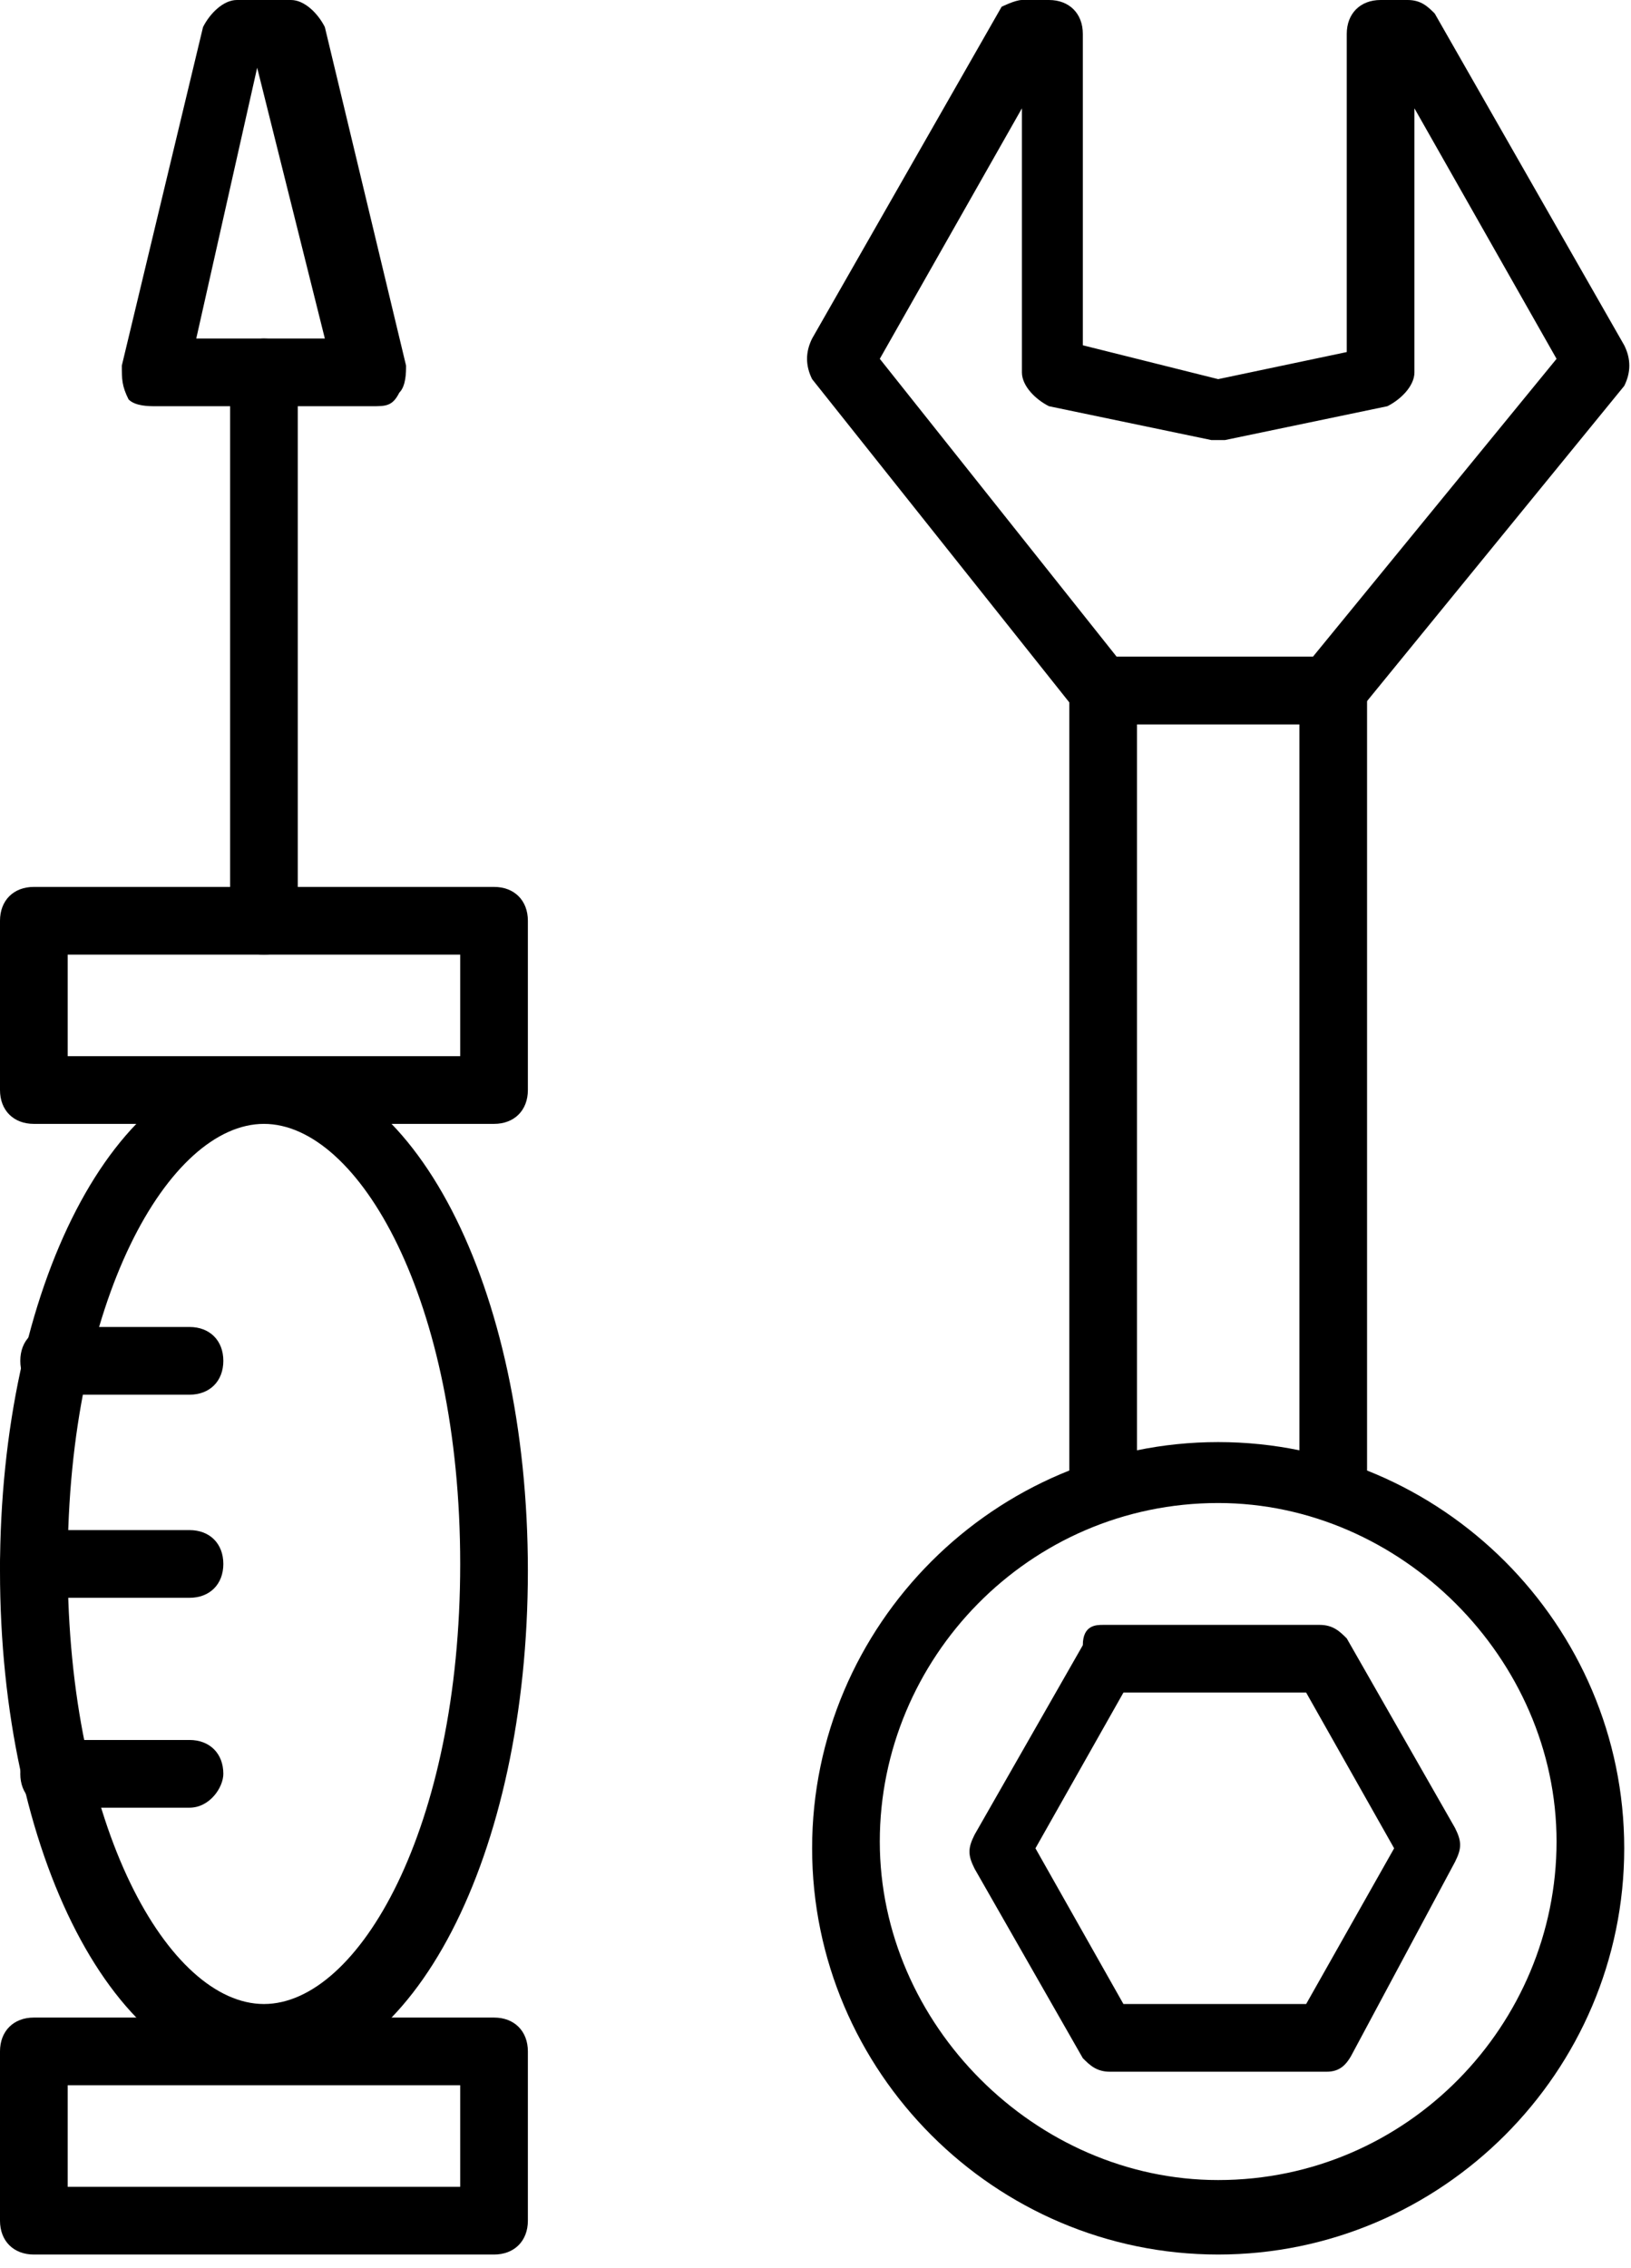
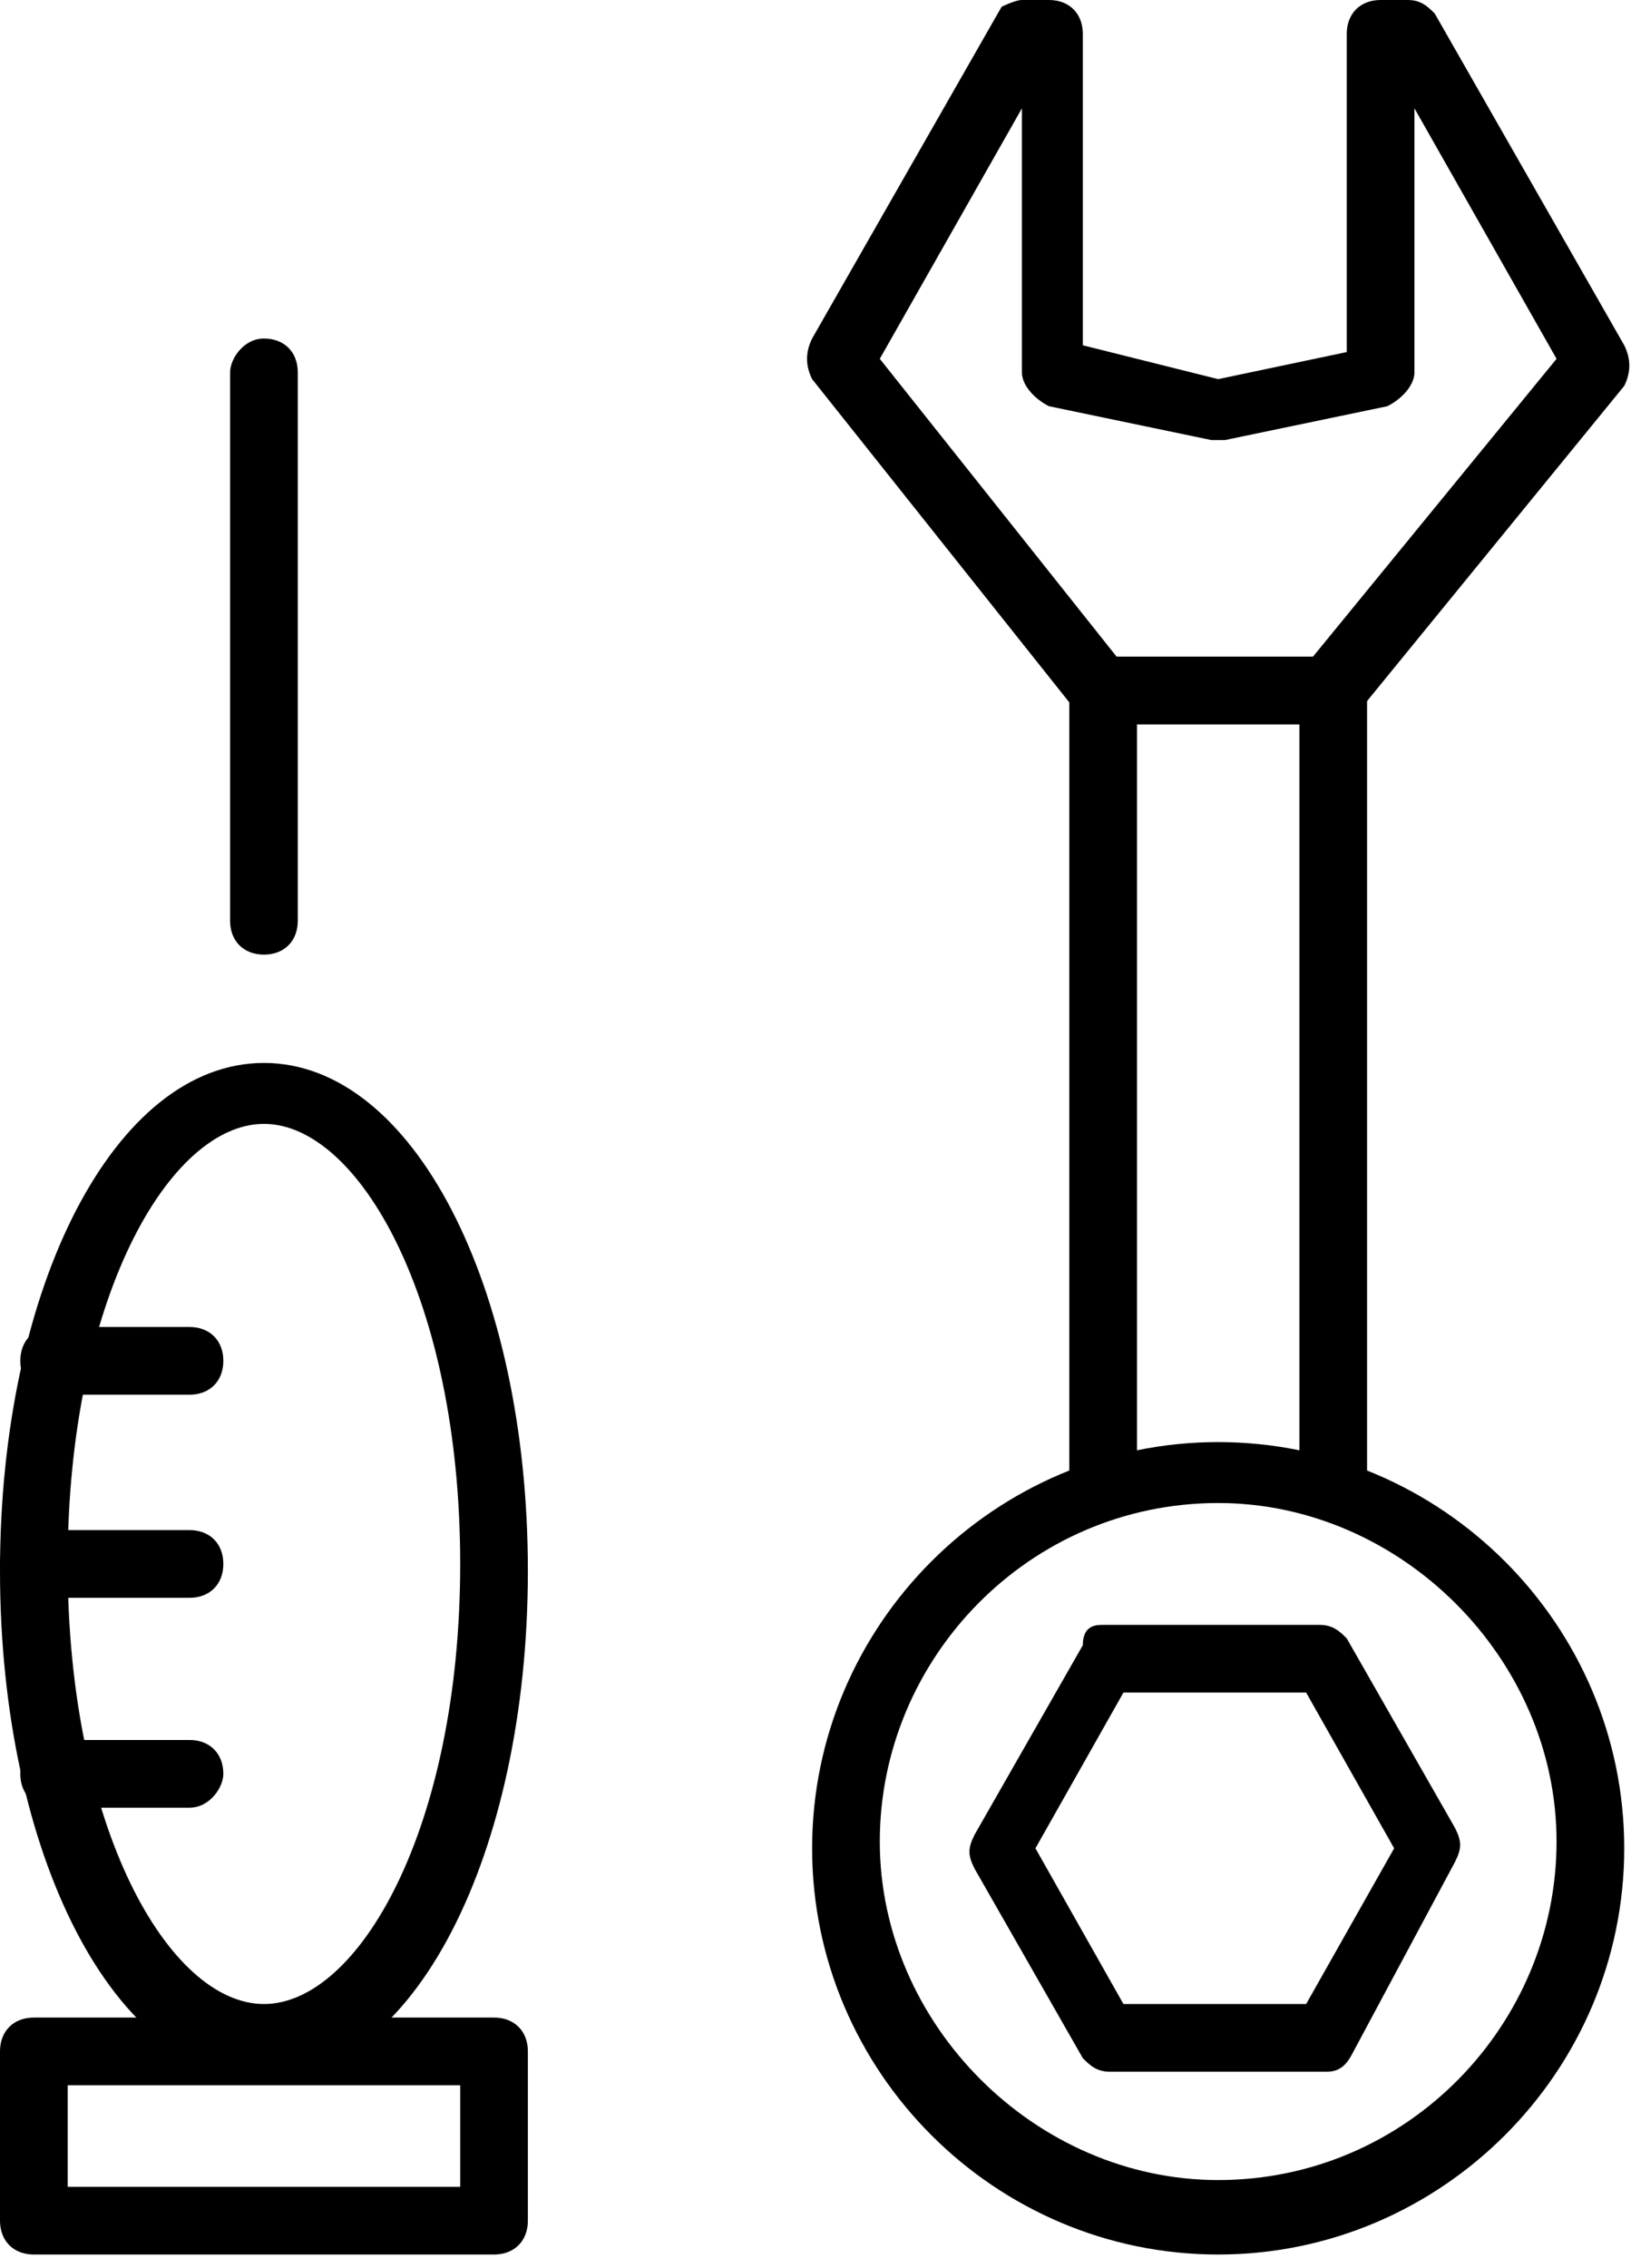
<svg xmlns="http://www.w3.org/2000/svg" version="1.1" id="Layer_1" x="0px" y="0px" viewBox="0 0 24.1 33.5" style="enable-background:new 0 0 24.1 33.5;" xml:space="preserve">
  <g>
    <g>
      <g>
        <path d="M3.9,30.7c-2.2,0-3.9-3.3-3.9-7.5c0-4.2,1.7-7.5,3.9-7.5c2.2,0,3.9,3.3,3.9,7.5C7.8,27.4,6.1,30.7,3.9,30.7z M3.9,16.6     c-1.4,0-2.9,2.6-2.9,6.5s1.5,6.5,2.9,6.5c1.4,0,2.9-2.6,2.9-6.5S5.3,16.6,3.9,16.6z" />
      </g>
      <g>
-         <path d="M7.3,16.6H0.5c-0.3,0-0.5-0.2-0.5-0.5v-2.5c0-0.3,0.2-0.5,0.5-0.5h6.8c0.3,0,0.5,0.2,0.5,0.5v2.5     C7.8,16.4,7.6,16.6,7.3,16.6z M1,15.6h5.8v-1.5H1V15.6z" />
-       </g>
+         </g>
      <g>
        <path d="M7.3,33.3H0.5c-0.3,0-0.5-0.2-0.5-0.5v-2.5c0-0.3,0.2-0.5,0.5-0.5h6.8c0.3,0,0.5,0.2,0.5,0.5v2.5     C7.8,33.1,7.6,33.3,7.3,33.3z M1,32.3h5.8v-1.5H1V32.3z" />
      </g>
      <g>
        <path d="M2.8,23.6H0.5c-0.3,0-0.5-0.2-0.5-0.5c0-0.3,0.2-0.5,0.5-0.5h2.3c0.3,0,0.5,0.2,0.5,0.5C3.3,23.4,3.1,23.6,2.8,23.6z" />
      </g>
      <g>
        <path d="M2.8,20.6h-2c-0.3,0-0.5-0.2-0.5-0.5s0.2-0.5,0.5-0.5h2c0.3,0,0.5,0.2,0.5,0.5S3.1,20.6,2.8,20.6z" />
      </g>
      <g>
        <path d="M2.8,26.7h-2c-0.3,0-0.5-0.2-0.5-0.5c0-0.3,0.2-0.5,0.5-0.5h2c0.3,0,0.5,0.2,0.5,0.5C3.3,26.4,3.1,26.7,2.8,26.7z" />
      </g>
      <g>
-         <path d="M3.9,14.1c-0.3,0-0.5-0.2-0.5-0.5V5.5C3.4,5.3,3.6,5,3.9,5s0.5,0.2,0.5,0.5v8.1C4.4,13.9,4.2,14.1,3.9,14.1z" />
+         <path d="M3.9,14.1c-0.3,0-0.5-0.2-0.5-0.5V5.5C3.4,5.3,3.6,5,3.9,5s0.5,0.2,0.5,0.5v8.1C4.4,13.9,4.2,14.1,3.9,14.1" />
      </g>
      <g>
-         <path d="M5.5,6H2.3C2.2,6,2,6,1.9,5.9C1.8,5.7,1.8,5.6,1.8,5.4l1.2-5C3.1,0.2,3.3,0,3.5,0h0.8c0.2,0,0.4,0.2,0.5,0.4l1.2,5     c0,0.1,0,0.3-0.1,0.4C5.8,6,5.7,6,5.5,6z M2.9,5h1.9l-1-4L2.9,5z" />
-       </g>
+         </g>
    </g>
    <g>
      <g>
        <path d="M19.7,10.7h-3.4c-0.2,0-0.3-0.1-0.4-0.2l-3.9-4.9c-0.1-0.2-0.1-0.4,0-0.6l2.8-4.9C14.8,0.1,15,0,15.1,0h0.4     c0.3,0,0.5,0.2,0.5,0.5v4.6L18,5.6l1.9-0.4V0.5c0-0.3,0.2-0.5,0.5-0.5h0.4c0.2,0,0.3,0.1,0.4,0.2L24,5.1c0.1,0.2,0.1,0.4,0,0.6     L20,10.6C20,10.7,19.8,10.7,19.7,10.7z M16.5,9.7h2.9L23,5.3l-2.1-3.7v3.9c0,0.2-0.2,0.4-0.4,0.5l-2.4,0.5c-0.1,0-0.2,0-0.2,0     L15.5,6c-0.2-0.1-0.4-0.3-0.4-0.5V1.6l-2.1,3.7L16.5,9.7z" />
      </g>
      <g>
        <path d="M18,33.3c-3.3,0-6-2.7-6-6c0-3.3,2.7-6,6-6c3.3,0,6,2.7,6,6C24,30.6,21.3,33.3,18,33.3z M18,22.2c-2.8,0-5,2.3-5,5     s2.3,5,5,5c2.8,0,5-2.3,5-5S20.7,22.2,18,22.2z" />
      </g>
      <g>
        <path d="M19.6,30.6h-3.2c-0.2,0-0.3-0.1-0.4-0.2l-1.6-2.8c-0.1-0.2-0.1-0.3,0-0.5l1.6-2.8C16,24,16.2,24,16.3,24h3.2     c0.2,0,0.3,0.1,0.4,0.2l1.6,2.8c0.1,0.2,0.1,0.3,0,0.5L20,30.3C19.9,30.5,19.8,30.6,19.6,30.6z M16.6,29.6h2.7l1.3-2.3L19.3,25     h-2.7l-1.3,2.3L16.6,29.6z" />
      </g>
      <g>
        <path d="M19.7,22.2c-0.3,0-0.5-0.2-0.5-0.5v-11h-2.4v11c0,0.3-0.2,0.5-0.5,0.5c-0.3,0-0.5-0.2-0.5-0.5V10.2     c0-0.3,0.2-0.5,0.5-0.5h3.4c0.3,0,0.5,0.2,0.5,0.5v11.5C20.2,22,19.9,22.2,19.7,22.2z" />
      </g>
    </g>
  </g>
</svg>